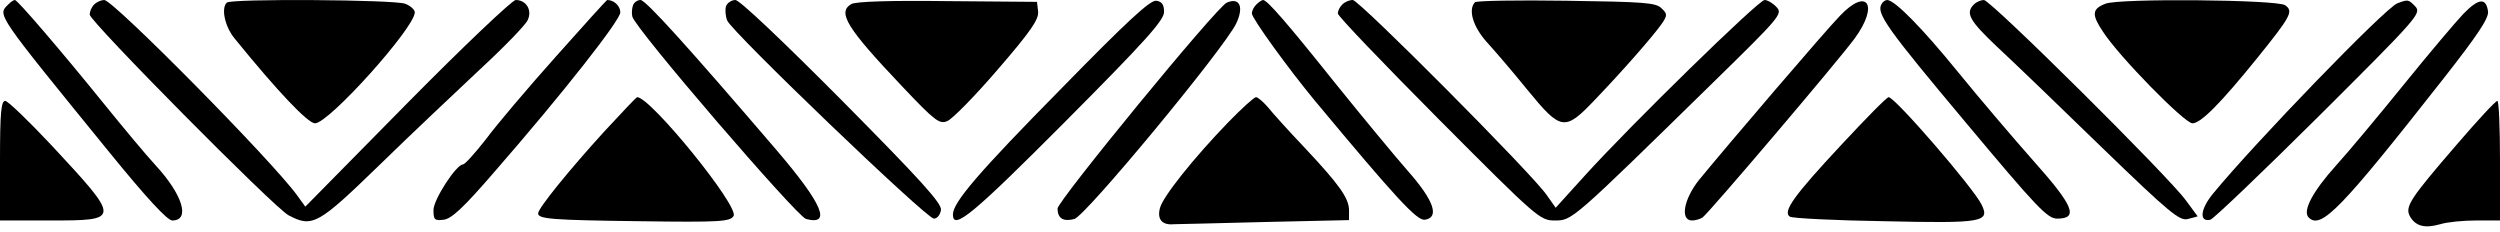
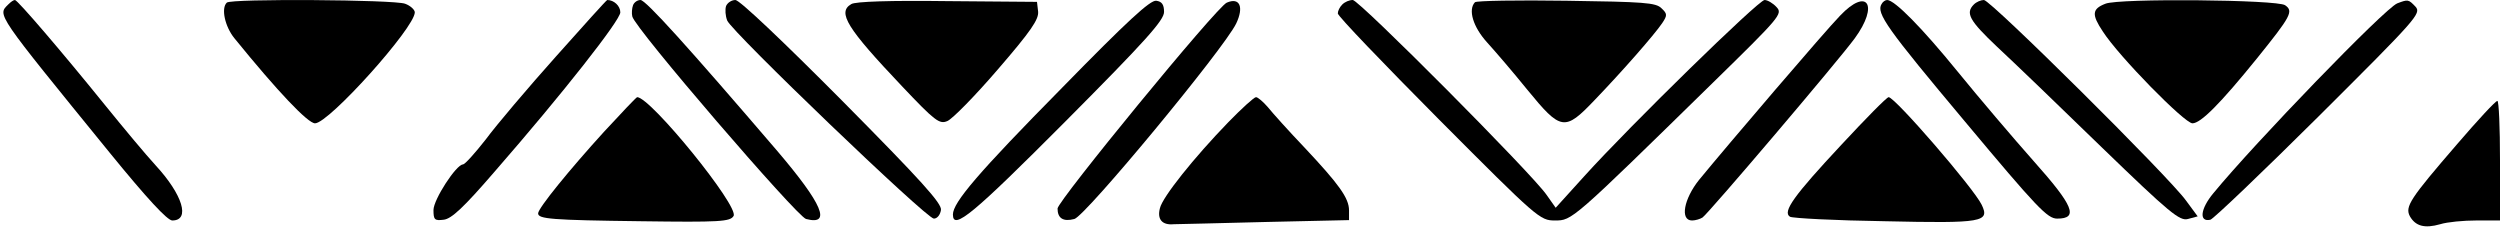
<svg xmlns="http://www.w3.org/2000/svg" version="1.0" width="669pt" height="62pt" viewBox="0 0 669 62" preserveAspectRatio="xMidYMid meet">
  <g transform="translate(0,62) scale(0.1,-0.1)" fill="#000000" stroke="none">
    <path d="M22 608 c-29 -29 -35 -20 271 -396 101 -124 155 -182 168 -182 49 0 28 69 -45 148 -24 26 -85 99 -136 162 -114 141 -233 280 -240 280 -4 0 -11 -5 -18 -12z" />
-     <path d="M252 608 c-7 -7 -12 -19 -12 -27 0 -18 494 -517 532 -537 64 -34 79 -25 243 134 83 81 205 196 269 256 65 60 123 120 128 132 13 27 -4 54 -32 54 -9 0 -140 -124 -290 -276 l-273 -277 -21 29 c-65 91 -493 524 -517 524 -8 0 -20 -5 -27 -12z" />
    <path d="M607 613 c-16 -15 -5 -64 20 -95 117 -144 197 -228 216 -228 37 0 267 256 267 297 0 7 -12 18 -26 23 -28 11 -467 14 -477 3z" />
    <path d="M1487 468 c-75 -84 -159 -183 -187 -221 -29 -37 -56 -67 -61 -67 -18 0 -79 -94 -79 -122 0 -26 3 -29 27 -26 21 2 54 33 136 128 184 211 337 406 337 427 0 17 -17 33 -35 33 -2 0 -64 -69 -138 -152z" />
    <path d="M1694 606 c-3 -8 -4 -22 -2 -30 6 -31 441 -536 465 -542 69 -18 44 40 -77 182 -240 280 -352 404 -366 404 -8 0 -17 -6 -20 -14z" />
    <path d="M1943 604 c-3 -9 -2 -26 3 -39 13 -31 533 -530 553 -530 9 0 17 10 19 23 3 17 -52 78 -264 292 -160 161 -275 270 -286 270 -10 0 -21 -7 -25 -16z" />
    <path d="M2278 609 c-38 -22 -12 -64 136 -220 88 -93 100 -102 121 -93 13 5 74 67 135 138 89 103 110 134 108 155 l-3 26 -240 2 c-151 2 -247 -1 -257 -8z" />
    <path d="M2842 385 c-225 -228 -292 -307 -292 -339 0 -44 54 1 301 249 215 216 264 271 264 293 0 20 -6 28 -21 30 -16 2 -77 -54 -252 -233z" />
    <path d="M3283 613 c-26 -10 -453 -531 -453 -551 0 -26 15 -36 45 -28 30 8 400 455 433 523 21 44 10 71 -25 56z" />
-     <path d="M3362 608 c-7 -7 -12 -17 -12 -24 0 -13 97 -147 169 -234 219 -263 273 -321 294 -318 40 6 24 52 -46 131 -35 40 -121 144 -192 232 -131 164 -184 225 -195 225 -3 0 -11 -5 -18 -12z" />
    <path d="M3592 608 c-7 -7 -12 -17 -12 -24 0 -7 122 -134 270 -283 265 -266 271 -271 311 -271 46 0 44 -2 422 368 181 177 188 185 171 203 -9 10 -24 19 -32 19 -16 0 -359 -335 -482 -471 l-77 -85 -24 34 c-38 56 -503 523 -519 522 -9 0 -21 -5 -28 -12z" />
    <path d="M3947 614 c-19 -20 -5 -66 32 -107 21 -23 70 -80 108 -127 90 -110 100 -112 180 -28 75 78 160 175 181 206 14 21 14 25 -2 40 -15 15 -47 17 -254 20 -131 2 -241 0 -245 -4z" />
    <path d="M4924 578 c-40 -41 -299 -344 -377 -439 -41 -51 -52 -109 -19 -109 9 0 22 4 28 8 16 11 363 419 407 479 66 90 34 138 -39 61z" />
    <path d="M5035 609 c-15 -24 15 -66 223 -314 194 -232 221 -260 247 -260 58 0 44 34 -63 154 -55 62 -146 169 -203 239 -96 118 -169 192 -189 192 -5 0 -12 -5 -15 -11z" />
    <path d="M5282 608 c-23 -23 -12 -43 62 -113 41 -38 167 -159 280 -269 183 -177 209 -198 231 -192 l26 7 -31 42 c-44 62 -523 537 -541 537 -8 0 -20 -5 -27 -12z" />
    <path d="M5634 610 c-36 -14 -37 -29 -7 -74 43 -67 219 -246 240 -246 22 0 74 52 172 173 92 114 99 127 76 143 -20 15 -446 19 -481 4z" />
    <path d="M6415 611 c-34 -14 -381 -373 -492 -508 -35 -42 -39 -78 -8 -71 8 2 138 126 290 277 262 261 275 275 259 293 -19 20 -20 20 -49 9z" />
-     <path d="M6592 583 c-20 -21 -92 -106 -160 -190 -68 -84 -149 -181 -180 -215 -64 -71 -91 -123 -74 -140 33 -33 86 22 361 372 91 116 121 161 119 179 -5 38 -25 36 -66 -6z" />
    <path d="M1616 267 c-91 -100 -176 -204 -176 -218 0 -15 35 -18 274 -21 214 -3 240 -1 249 14 16 25 -222 318 -258 318 -2 0 -42 -42 -89 -93z" />
    <path d="M3287 293 c-92 -95 -176 -200 -183 -230 -8 -30 6 -46 37 -43 13 0 124 3 247 6 l222 5 0 26 c0 33 -27 70 -119 168 -42 44 -86 93 -98 108 -13 15 -27 27 -32 27 -5 0 -38 -30 -74 -67z" />
    <path d="M4927 232 c-126 -135 -158 -179 -137 -192 7 -4 121 -10 254 -12 263 -6 281 -2 259 44 -21 44 -232 288 -249 288 -5 0 -62 -58 -127 -128z" />
-     <path d="M0 190 l0 -160 134 0 c190 0 190 1 4 201 -61 65 -117 119 -124 119 -11 0 -14 -31 -14 -160z" />
    <path d="M6575 234 c-126 -146 -140 -167 -126 -193 15 -26 39 -33 81 -21 19 6 63 10 97 10 l63 0 0 160 c0 88 -3 160 -7 160 -5 0 -53 -52 -108 -116z" />
  </g>
</svg>